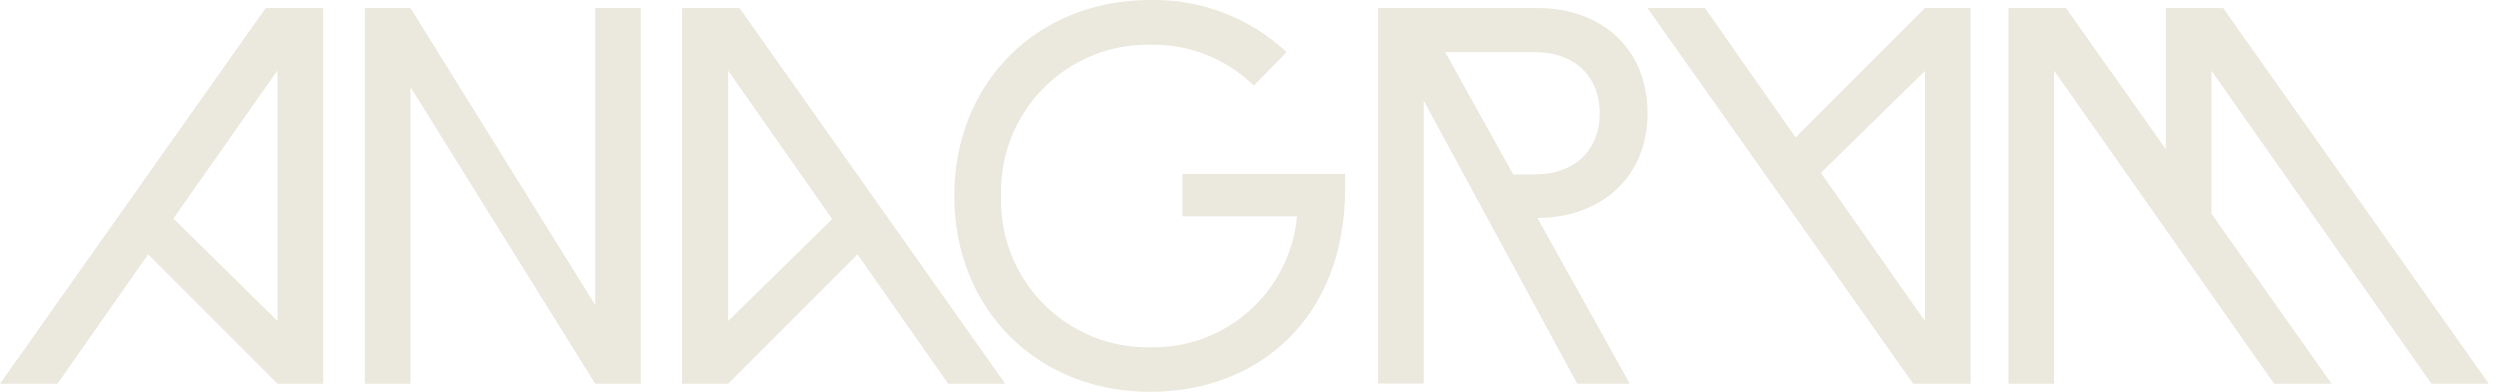
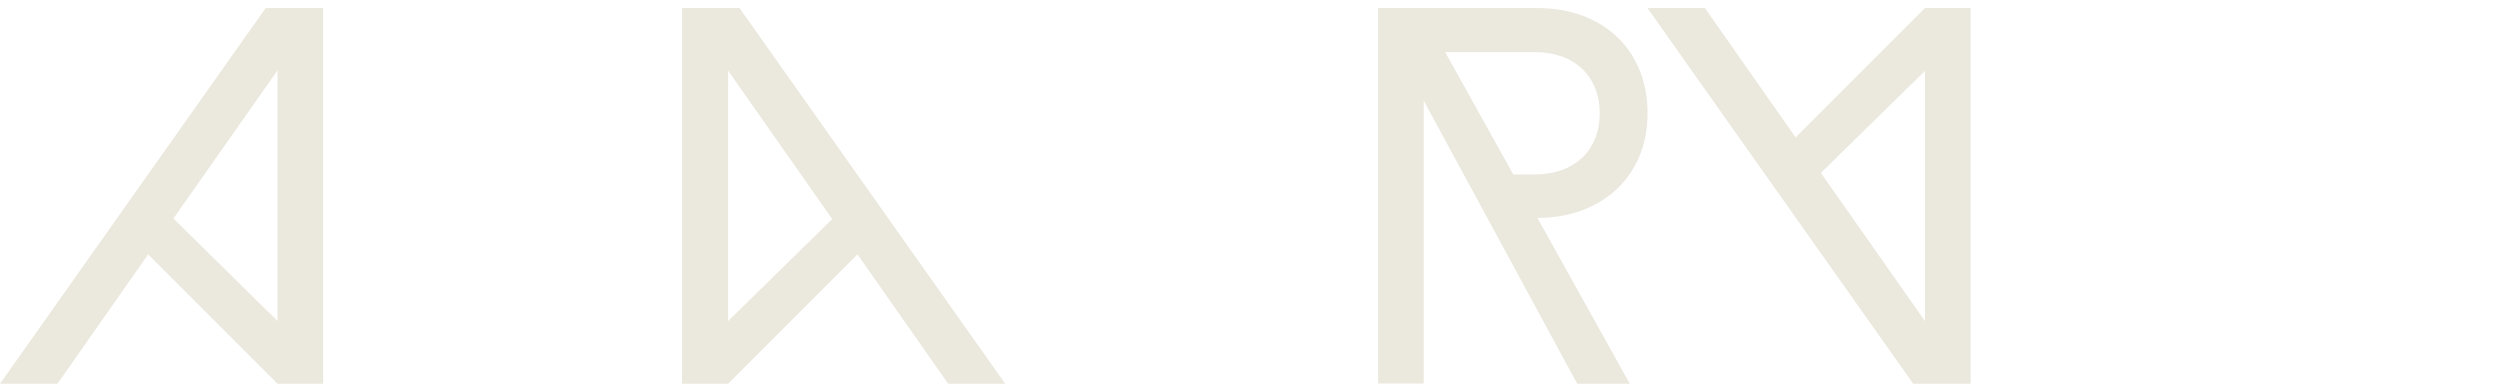
<svg xmlns="http://www.w3.org/2000/svg" width="134" height="21" viewBox="0 0 134 21" fill="none">
  <g clip-path="url(#clip0_1333_10300)">
    <path d="M3.08 20.569H0L14.24 0.432H17.32V20.569H14.875L7.941 13.635L3.08 20.569ZM14.875 17.207V3.77L9.295 11.711L14.875 17.207Z" fill="#EBE8DD" />
-     <path d="M22.001 4.663V20.569H19.556V0.432H22.001L31.902 16.344V0.432H34.347V20.569H31.902L22.001 4.663Z" fill="#EBE8DD" />
    <path d="M39.028 20.569H36.559V0.432H39.639L53.879 20.569H50.822L45.962 13.635L39.028 20.569ZM39.028 3.788V17.207L44.607 11.741L39.028 3.788Z" fill="#EBE8DD" />
-     <path d="M69.52 11.597H63.377V9.32H72.097V10.129C72.097 17.033 67.465 21.001 61.651 21.001C55.58 21.001 51.151 16.572 51.151 10.501C51.151 4.43 55.58 0.001 61.651 0.001C64.359 -0.053 66.981 0.948 68.963 2.793L67.207 4.591C66.474 3.874 65.605 3.31 64.651 2.933C63.697 2.556 62.677 2.374 61.651 2.398C60.587 2.38 59.531 2.577 58.545 2.979C57.56 3.382 56.666 3.98 55.919 4.737C55.171 5.495 54.585 6.396 54.196 7.387C53.808 8.377 53.624 9.437 53.657 10.501C53.622 11.565 53.805 12.626 54.193 13.618C54.581 14.61 55.167 15.513 55.914 16.272C56.662 17.031 57.556 17.63 58.542 18.033C59.528 18.436 60.586 18.634 61.651 18.615C63.608 18.659 65.507 17.958 66.968 16.656C68.428 15.354 69.34 13.546 69.52 11.597Z" fill="#EBE8DD" />
    <path d="M88.309 6.072C88.309 9.494 85.804 11.681 82.406 11.681L87.356 20.569H84.539L76.31 5.394V20.557H73.865V0.432H82.406C85.918 0.432 88.309 2.674 88.309 6.072ZM77.461 2.793L81.111 9.35H82.262C84.395 9.35 85.744 8.055 85.744 6.072C85.744 4.088 84.395 2.793 82.262 2.793H77.461Z" fill="#EBE8DD" />
-     <path d="M110.1 20.569H107.655V0.432H110.736L116.088 7.995V0.432H119.162L133.402 20.569H130.327L118.533 3.788V11.454L124.975 20.569H121.895L110.1 3.788V20.569Z" fill="#EBE8DD" />
    <path d="M103.179 0.432H105.624V20.569H102.549L88.304 0.432H91.384L96.245 7.366L103.179 0.432ZM103.179 17.213V3.8L97.599 9.266L103.179 17.213Z" fill="#EBE8DD" />
  </g>
  <defs>
    <clipPath id="clip0_1333_10300">
      <rect width="133.402" height="21" fill="white" />
    </clipPath>
  </defs>
</svg>